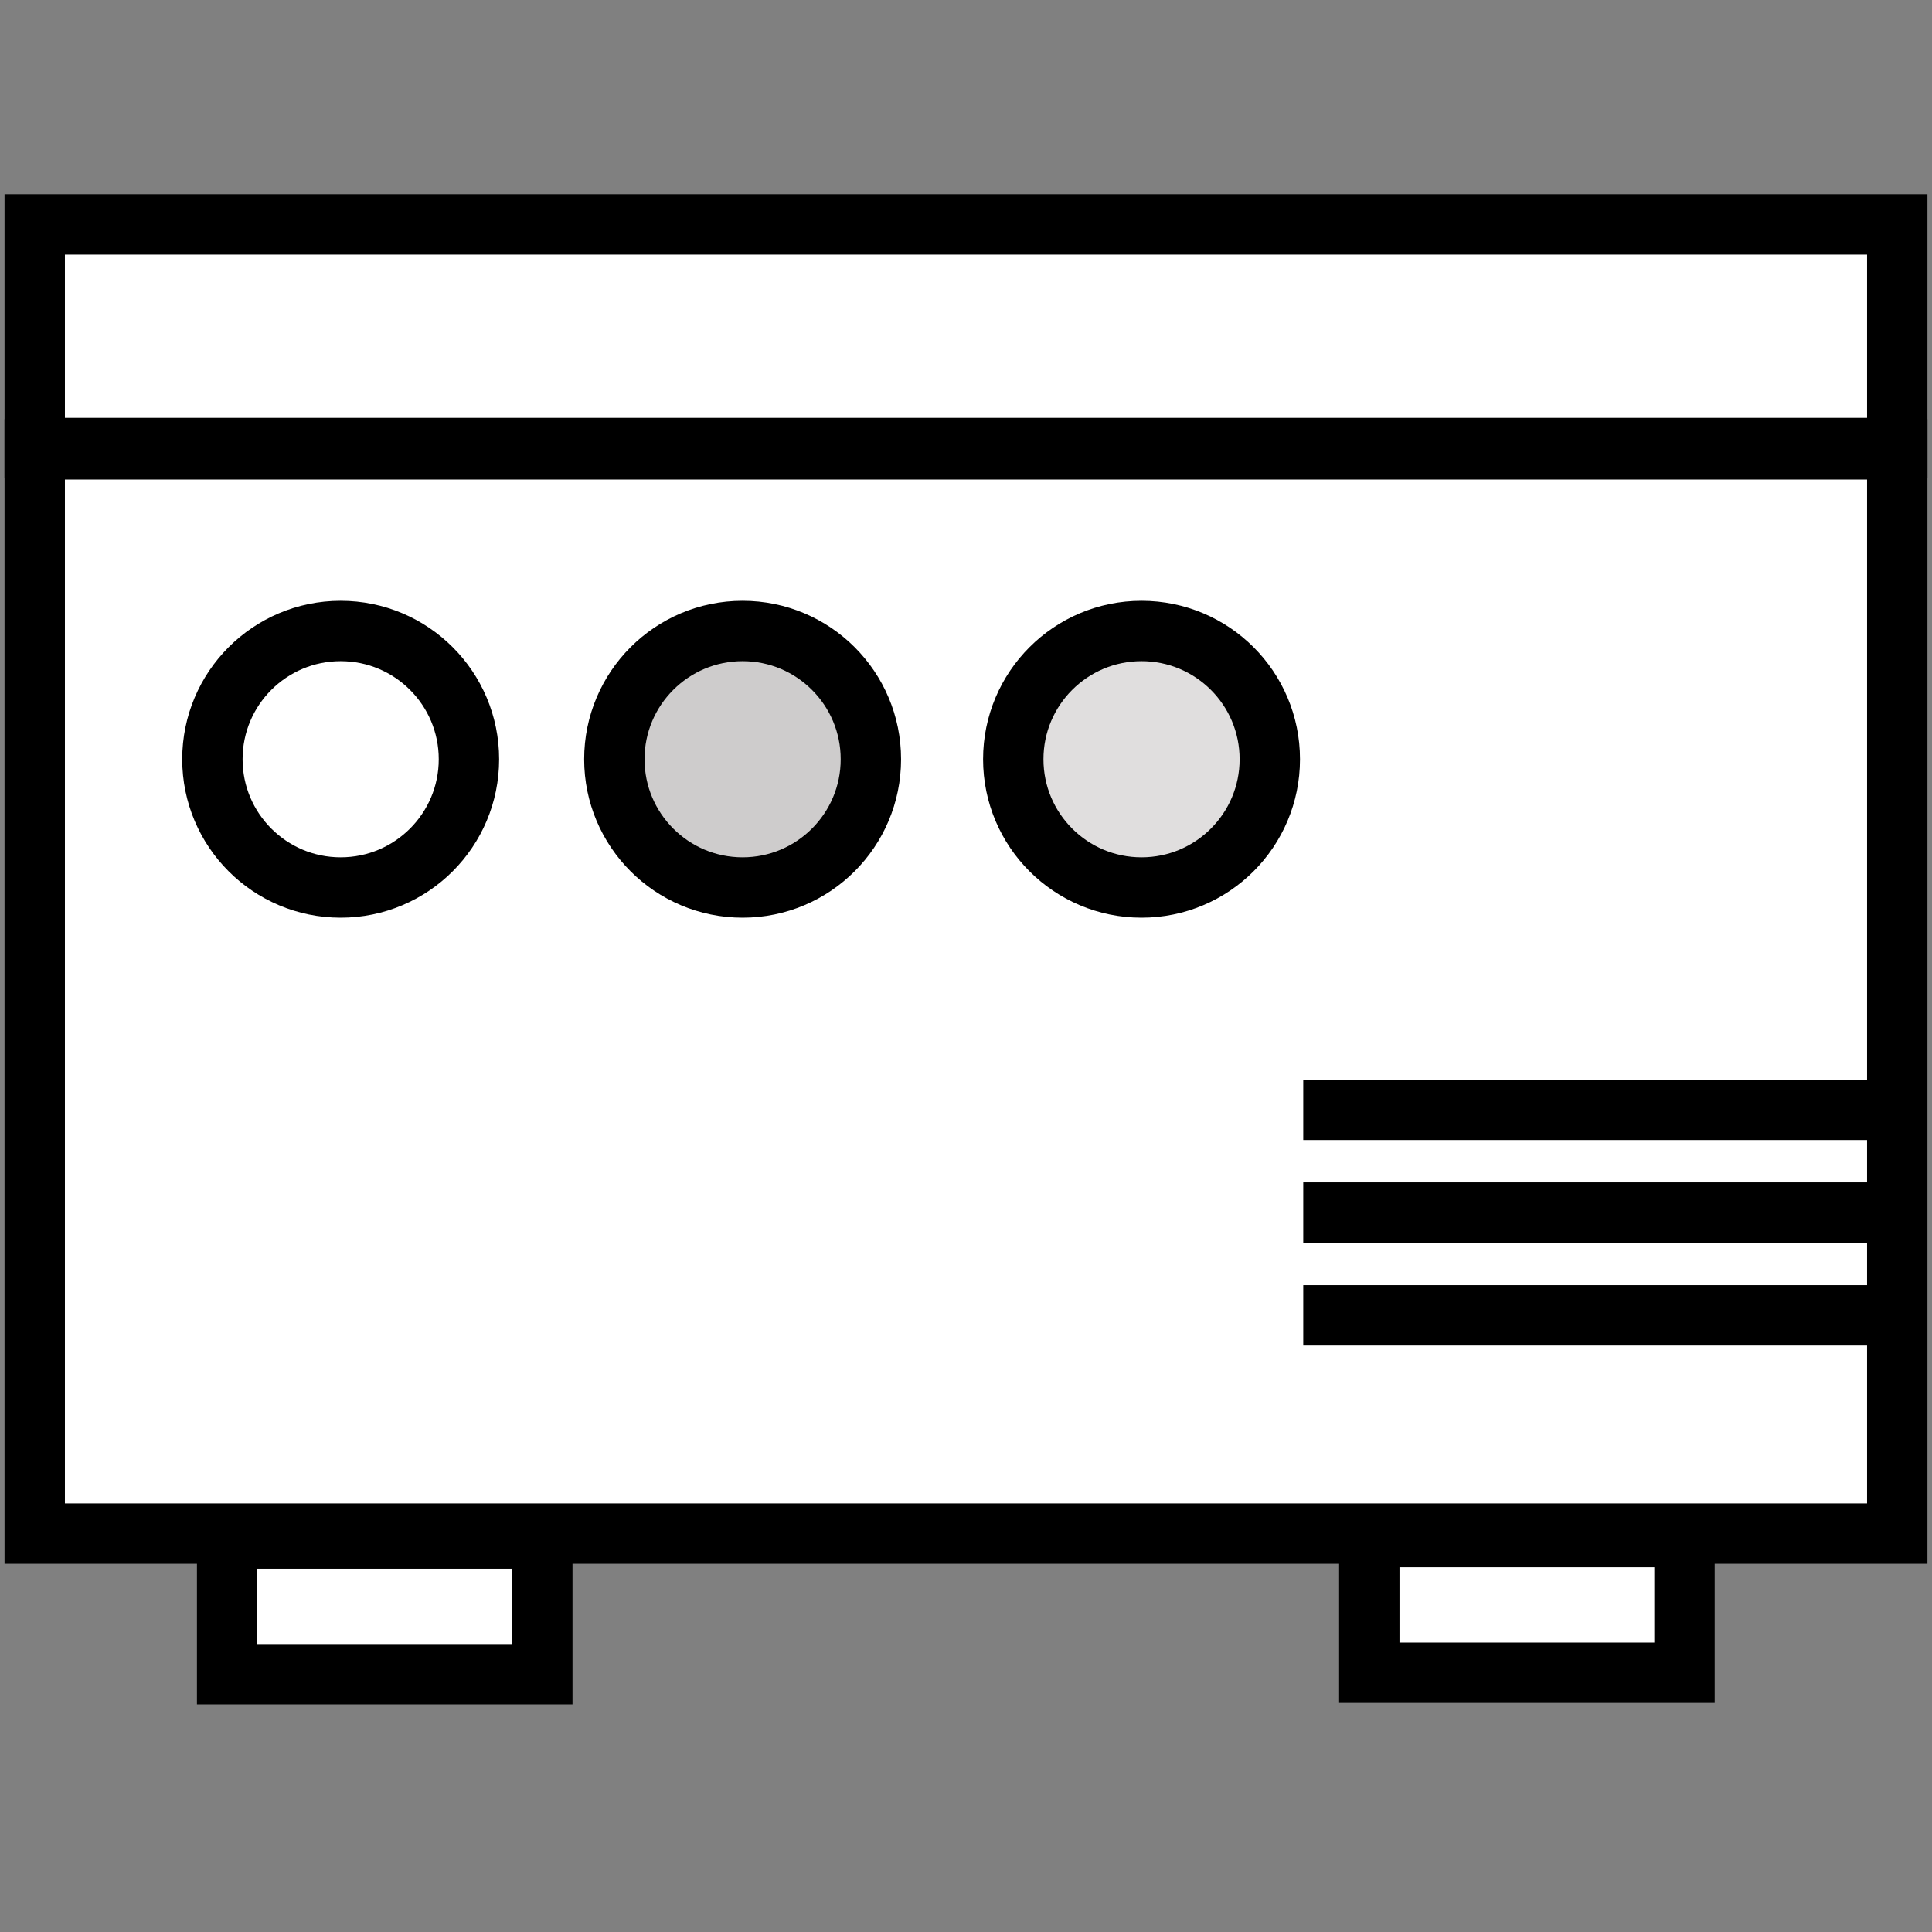
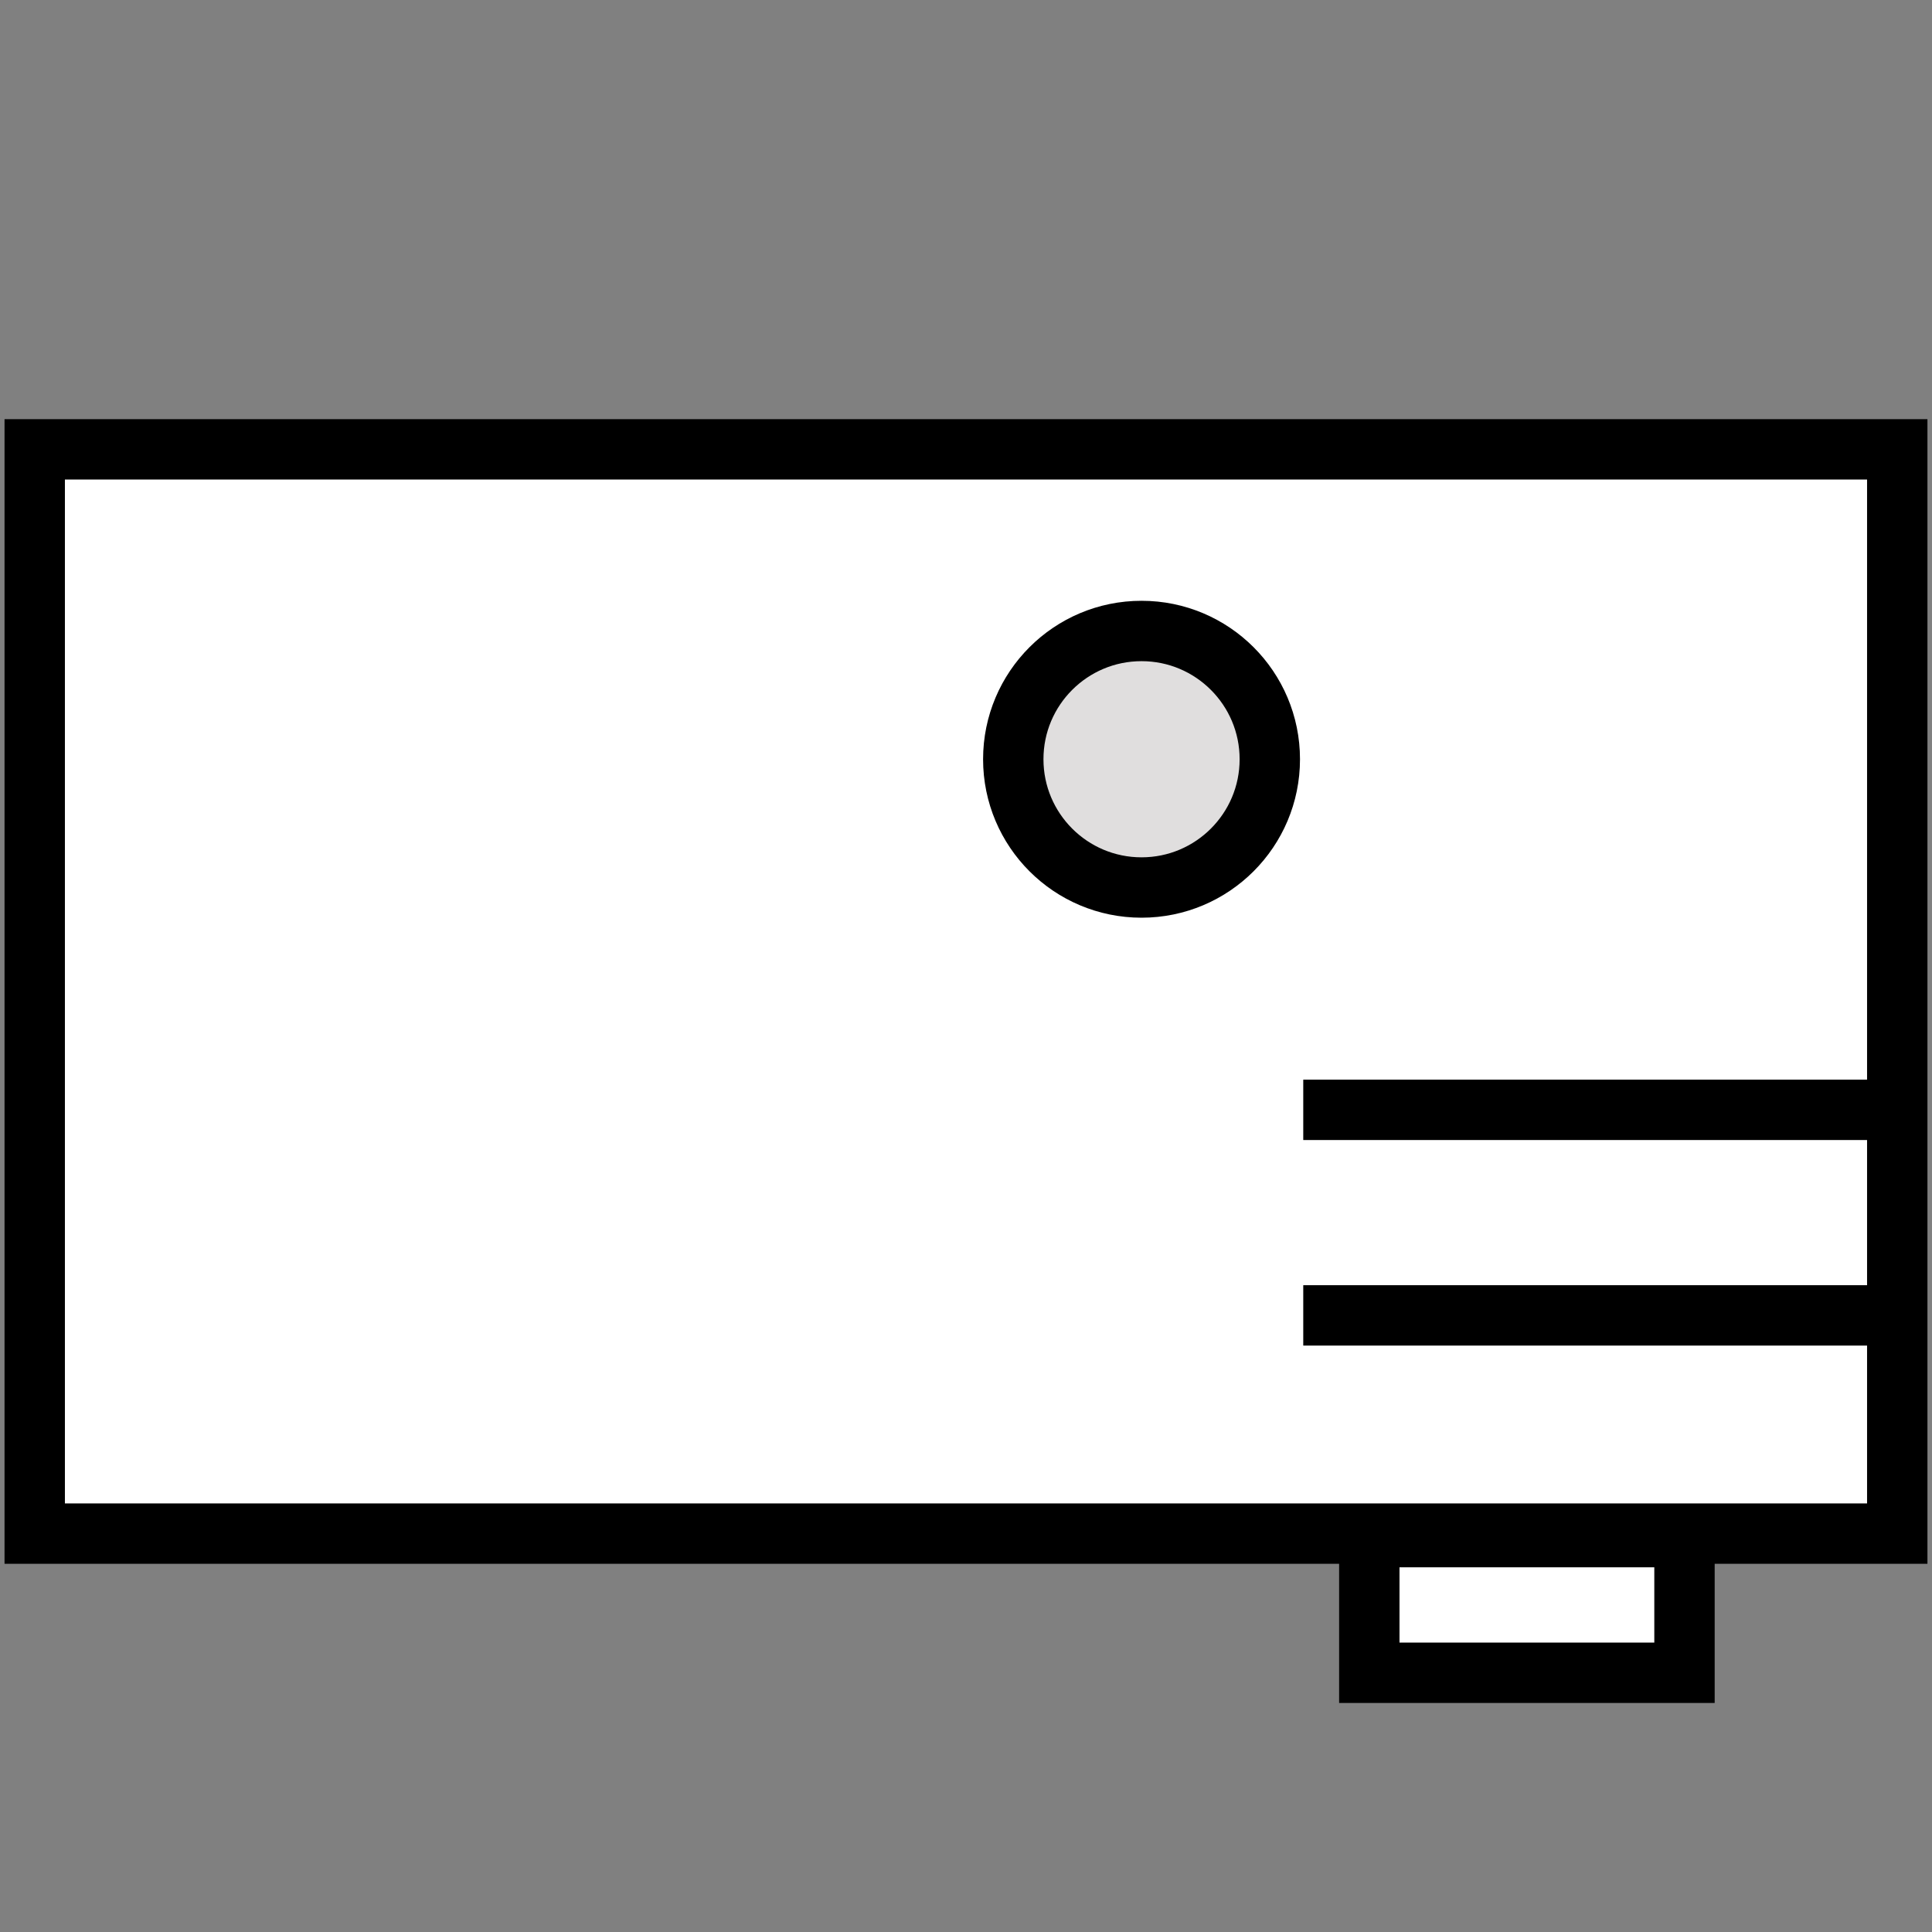
<svg xmlns="http://www.w3.org/2000/svg" width="64" height="64">
  <rect width="100%" height="100%" fill="#808080" stroke="none" />
  <title>device status</title>
  <g>
    <title>Layer 1</title>
    <rect stroke="#000000" id="svg_6" height="35.918" width="61.699" y="14.885" x="1.15" stroke-linecap="null" stroke-linejoin="null" stroke-dasharray="null" stroke-width="2" fill="#ffffff" />
-     <rect stroke="#000000" id="svg_7" height="4.494" width="10.441" y="50.967" x="7.524" stroke-linecap="null" stroke-linejoin="null" stroke-dasharray="null" stroke-width="2" fill="#ffffff" />
    <rect stroke="#000000" id="svg_8" height="4.494" width="10.441" y="50.919" x="45.36" stroke-linecap="null" stroke-linejoin="null" stroke-dasharray="null" stroke-width="2" fill="#ffffff" />
-     <circle id="svg_10" r="4.249" cy="25.151" cx="11.285" stroke-linecap="null" stroke-linejoin="null" stroke-dasharray="null" stroke-width="2" stroke="#000000" fill="#ffffff" />
-     <circle id="svg_12" r="4.249" cy="25.151" cx="24.6" stroke-linecap="null" stroke-linejoin="null" stroke-dasharray="null" stroke-width="2" stroke="#000000" fill="#cecccc" />
    <circle id="svg_13" r="4.249" cy="25.151" cx="37.815" stroke-linecap="null" stroke-linejoin="null" stroke-dasharray="null" stroke-width="2" stroke="#000000" fill="#e0dede" />
    <line stroke="#000000" id="svg_14" y2="43.574" x2="62.294" y1="43.574" x1="43.172" stroke-linecap="null" stroke-linejoin="null" stroke-dasharray="null" stroke-width="2" fill="none" />
-     <line id="svg_16" stroke="#000000" y2="40.169" x2="62.294" y1="40.169" x1="43.172" stroke-linecap="null" stroke-linejoin="null" stroke-dasharray="null" stroke-width="2" fill="none" />
    <line id="svg_17" stroke="#000000" y2="36.765" x2="62.294" y1="36.765" x1="43.172" stroke-linecap="null" stroke-linejoin="null" stroke-dasharray="null" stroke-width="2" fill="none" />
-     <rect stroke="#000000" id="svg_18" height="7.408" width="61.699" y="7.434" x="1.15" stroke-linecap="null" stroke-linejoin="null" stroke-dasharray="null" stroke-width="2" fill="#ffffff" />
  </g>
</svg>